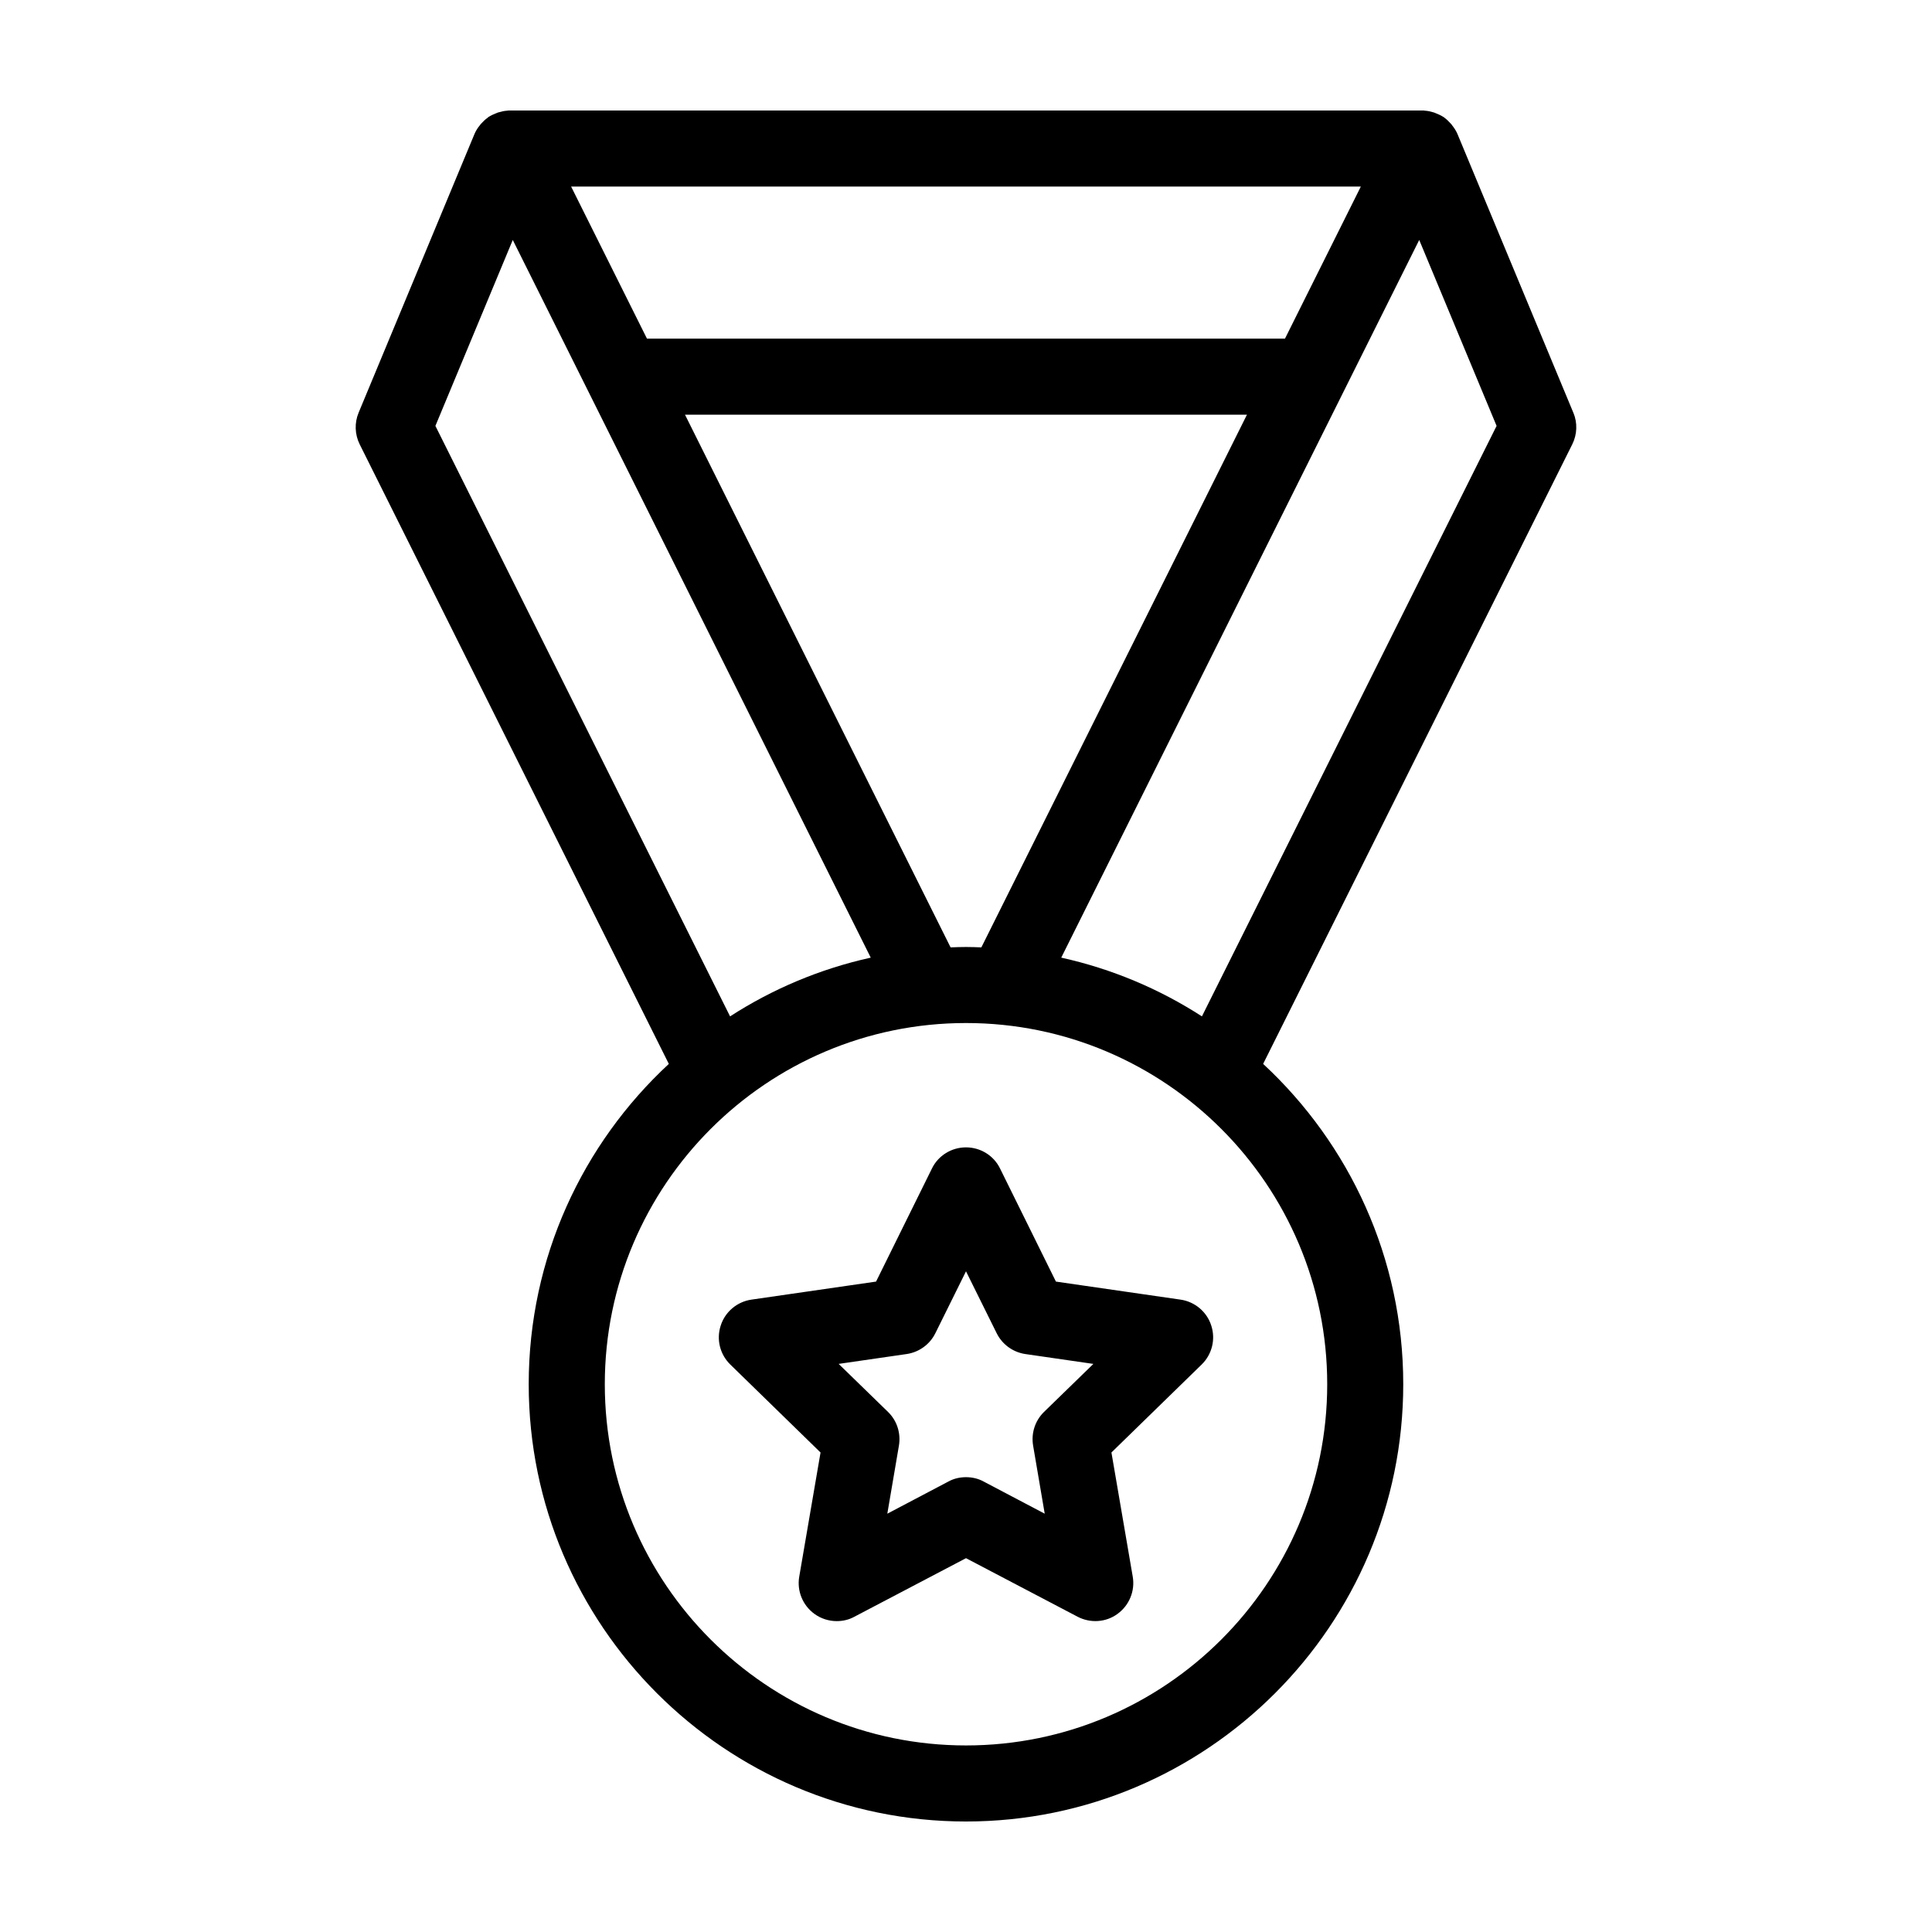
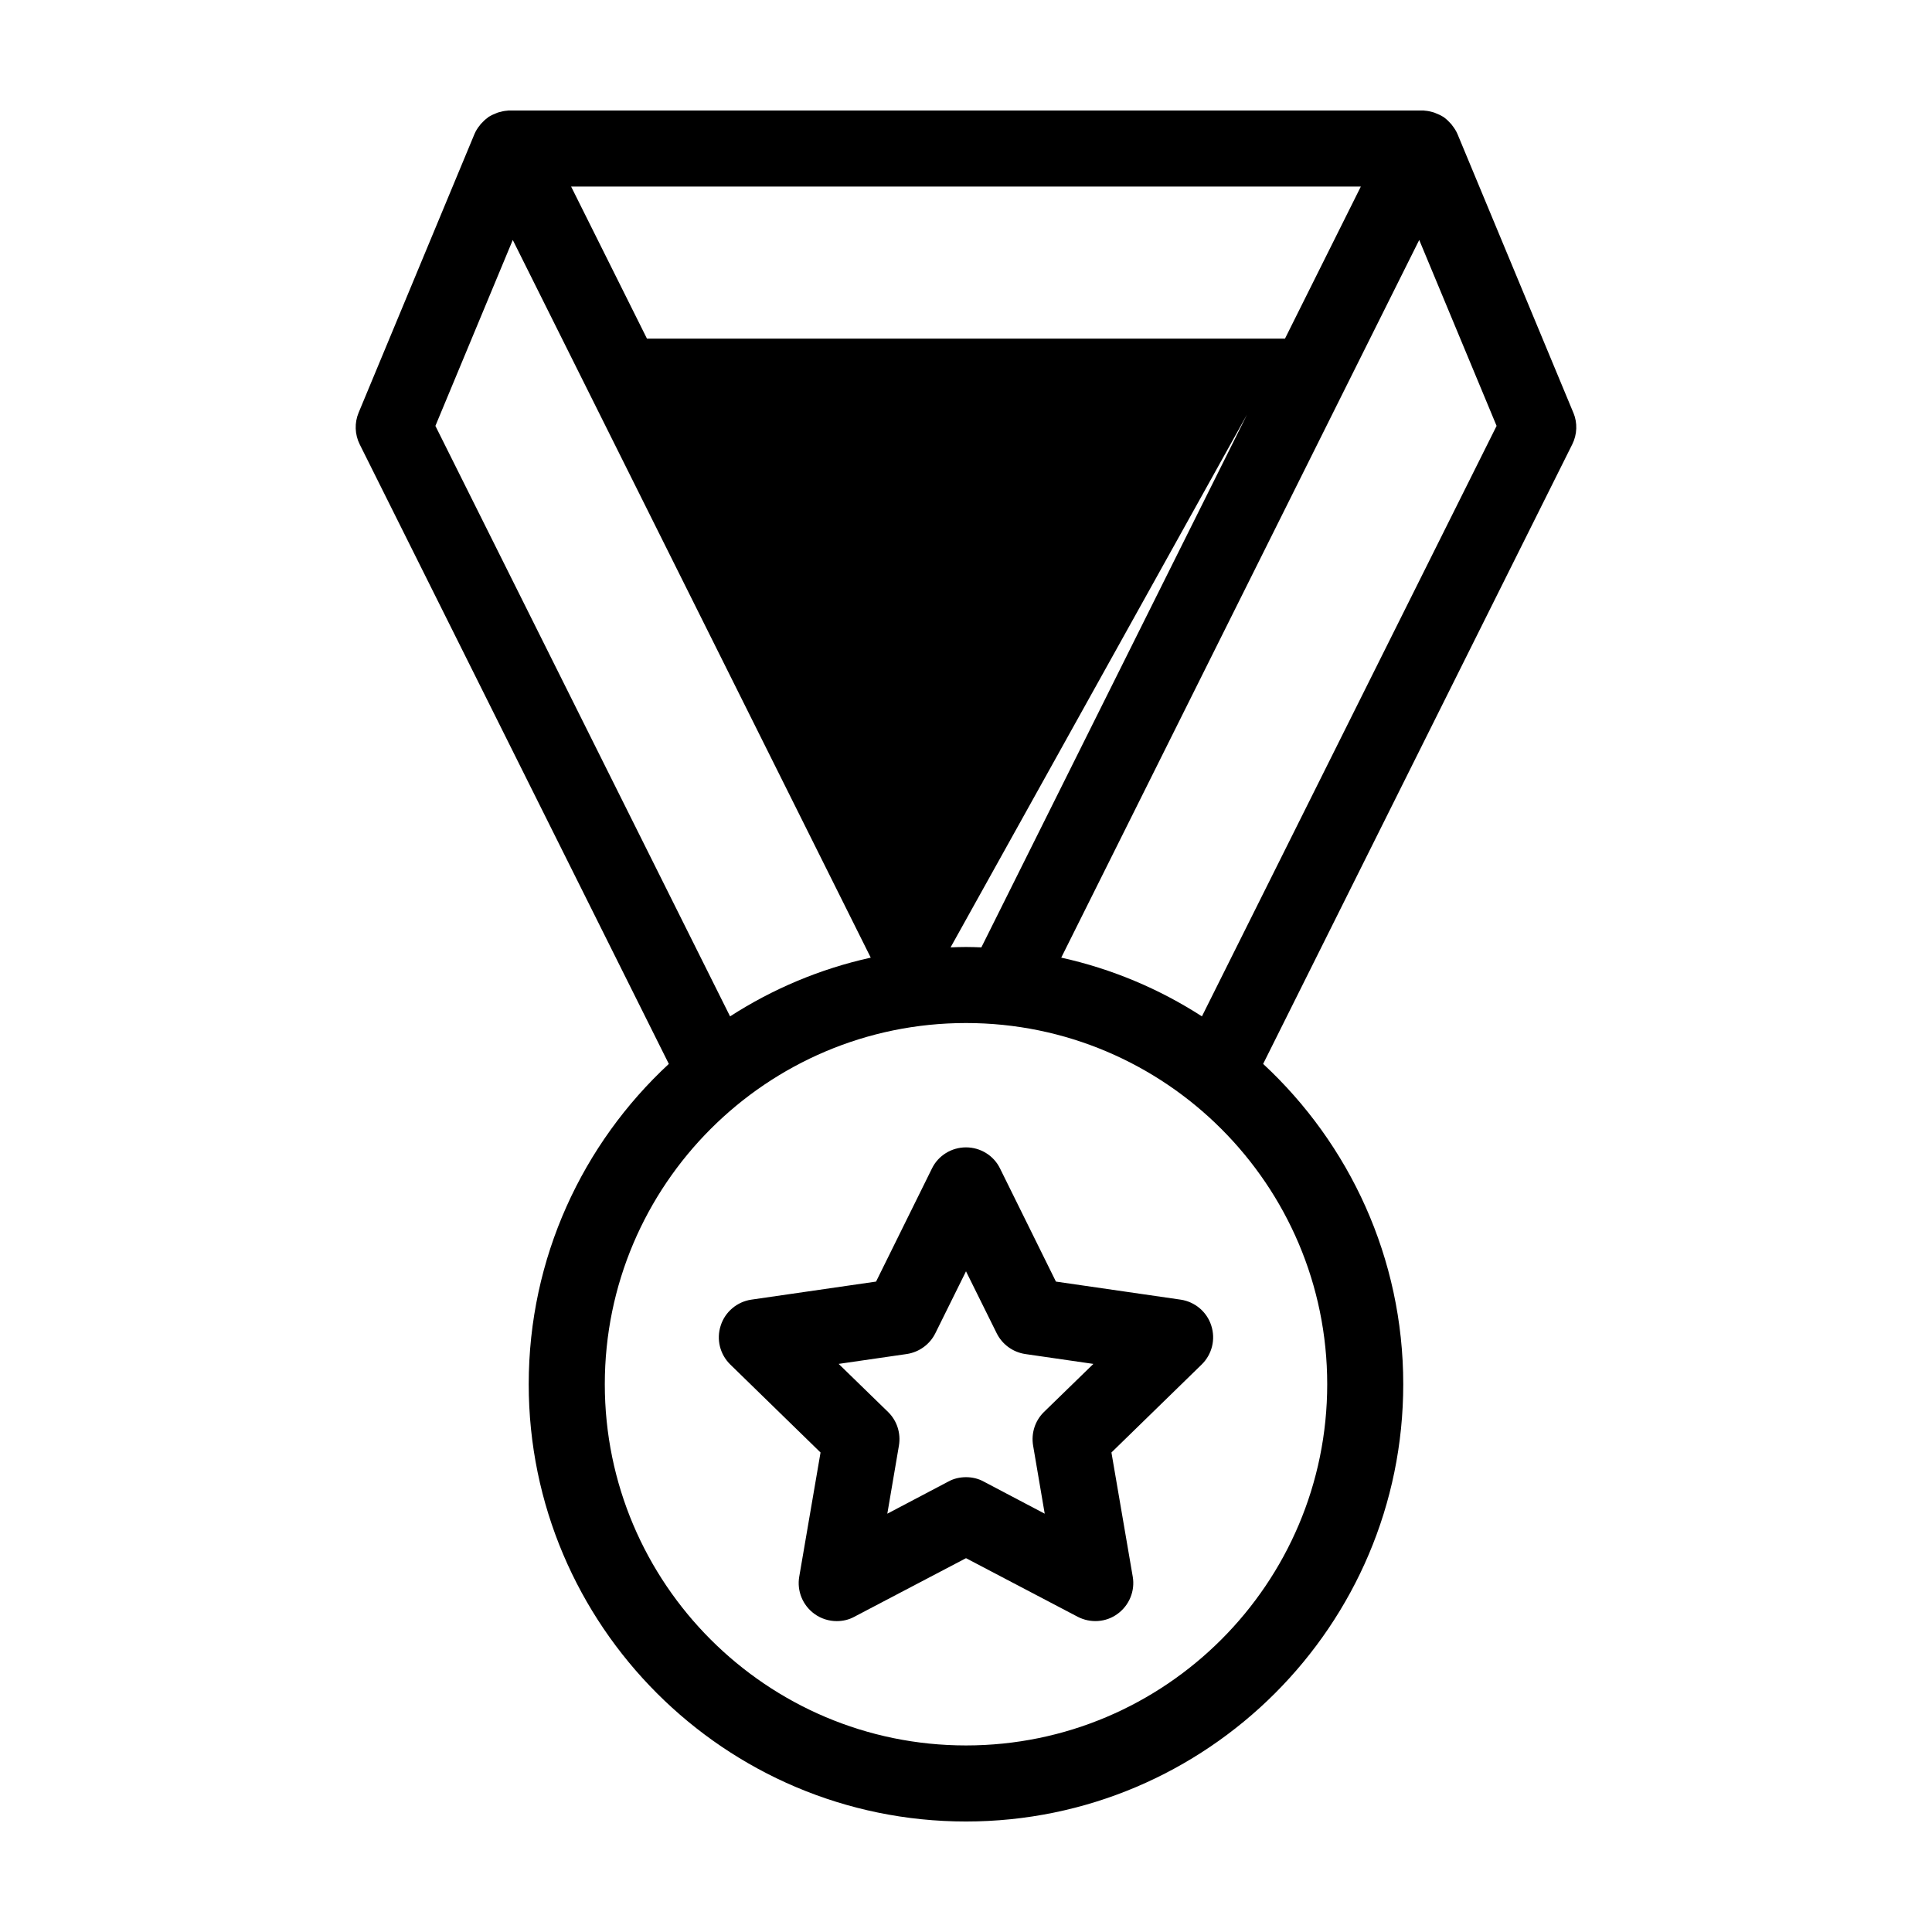
<svg xmlns="http://www.w3.org/2000/svg" fill="#000000" width="800px" height="800px" version="1.1" viewBox="144 144 512 512">
-   <path d="m560.96 253.39-30.73-73.91c-0.352-0.805-0.805-1.512-1.359-2.215-0.102-0.152-0.25-0.352-0.402-0.504-0.504-0.555-1.059-1.109-1.664-1.562-0.102-0.051-0.152-0.102-0.203-0.152-0.707-0.453-1.461-0.805-2.266-1.109-0.203-0.102-0.402-0.152-0.605-0.203-0.656-0.203-1.359-0.352-2.117-0.402-0.102 0.004-0.25-0.047-0.352-0.047h-242.54c-0.102 0-0.25 0.051-0.352 0.051-0.754 0.051-1.461 0.203-2.117 0.402-0.203 0.051-0.402 0.102-0.605 0.203-0.805 0.301-1.562 0.656-2.266 1.109l-0.152 0.152c-0.656 0.453-1.211 1.008-1.715 1.562-0.152 0.152-0.301 0.352-0.402 0.504-0.555 0.656-1.008 1.41-1.359 2.215l-30.73 73.91c-1.109 2.672-1.008 5.742 0.301 8.363l81.918 164.19c-22.82 21.156-37.129 51.383-37.129 84.887 0 63.883 51.992 115.88 115.88 115.88 63.883 0 115.88-51.992 115.88-115.88 0-33.504-14.309-63.73-37.129-84.891l81.918-164.19c1.312-2.621 1.414-5.695 0.305-8.363zm-56.324-59.953-20.102 40.305h-169.08l-20.102-40.305zm-30.18 60.457-70.383 141.17c-1.359-0.051-2.719-0.102-4.078-0.102s-2.719 0.051-4.082 0.102l-70.383-141.17zm-215.07 2.973 20.504-49.273 94.867 190.19c-13.453 2.973-26.047 8.312-37.281 15.566zm236.34 253.97c0 52.801-42.926 95.723-95.723 95.723-52.801 0-95.723-42.926-95.723-95.723 0-52.801 42.926-95.723 95.723-95.723s95.723 42.926 95.723 95.723zm-33.203-97.488c-11.234-7.254-23.832-12.594-37.281-15.566l94.867-190.19 20.504 49.273zm-5.641 75.07-33.051-4.785-14.812-29.977c-1.664-3.426-5.188-5.594-9.02-5.594-3.828 0-7.356 2.168-9.02 5.594l-14.812 29.977-33.051 4.785c-3.777 0.555-6.953 3.223-8.113 6.852-1.211 3.68-0.203 7.656 2.519 10.328l23.93 23.328-5.644 32.898c-0.656 3.777 0.906 7.609 4.031 9.875 1.715 1.258 3.828 1.914 5.894 1.914 1.613 0 3.223-0.352 4.684-1.16l29.586-15.52 29.574 15.516c3.375 1.762 7.508 1.512 10.578-0.754 3.125-2.266 4.684-6.098 4.031-9.875l-5.644-32.898 23.93-23.328c2.719-2.672 3.727-6.648 2.519-10.328-1.156-3.625-4.332-6.293-8.109-6.848zm-36.223 29.773c-2.367 2.316-3.426 5.644-2.871 8.918l3.074 18.035-16.172-8.516c-1.461-0.805-3.074-1.16-4.684-1.16-1.613 0-3.223 0.352-4.684 1.16l-16.172 8.516 3.074-18.035c0.555-3.273-0.504-6.602-2.871-8.918l-13.098-12.746 18.086-2.621c3.273-0.504 6.098-2.57 7.559-5.543l8.102-16.371 8.113 16.375c1.461 2.973 4.281 5.039 7.559 5.543l18.086 2.621z" />
+   <path d="m560.96 253.39-30.73-73.91c-0.352-0.805-0.805-1.512-1.359-2.215-0.102-0.152-0.25-0.352-0.402-0.504-0.504-0.555-1.059-1.109-1.664-1.562-0.102-0.051-0.152-0.102-0.203-0.152-0.707-0.453-1.461-0.805-2.266-1.109-0.203-0.102-0.402-0.152-0.605-0.203-0.656-0.203-1.359-0.352-2.117-0.402-0.102 0.004-0.25-0.047-0.352-0.047h-242.54c-0.102 0-0.25 0.051-0.352 0.051-0.754 0.051-1.461 0.203-2.117 0.402-0.203 0.051-0.402 0.102-0.605 0.203-0.805 0.301-1.562 0.656-2.266 1.109l-0.152 0.152c-0.656 0.453-1.211 1.008-1.715 1.562-0.152 0.152-0.301 0.352-0.402 0.504-0.555 0.656-1.008 1.41-1.359 2.215l-30.73 73.91c-1.109 2.672-1.008 5.742 0.301 8.363l81.918 164.19c-22.82 21.156-37.129 51.383-37.129 84.887 0 63.883 51.992 115.88 115.88 115.88 63.883 0 115.88-51.992 115.88-115.88 0-33.504-14.309-63.73-37.129-84.891l81.918-164.19c1.312-2.621 1.414-5.695 0.305-8.363zm-56.324-59.953-20.102 40.305h-169.08l-20.102-40.305zm-30.18 60.457-70.383 141.17c-1.359-0.051-2.719-0.102-4.078-0.102s-2.719 0.051-4.082 0.102zm-215.07 2.973 20.504-49.273 94.867 190.19c-13.453 2.973-26.047 8.312-37.281 15.566zm236.34 253.97c0 52.801-42.926 95.723-95.723 95.723-52.801 0-95.723-42.926-95.723-95.723 0-52.801 42.926-95.723 95.723-95.723s95.723 42.926 95.723 95.723zm-33.203-97.488c-11.234-7.254-23.832-12.594-37.281-15.566l94.867-190.19 20.504 49.273zm-5.641 75.07-33.051-4.785-14.812-29.977c-1.664-3.426-5.188-5.594-9.02-5.594-3.828 0-7.356 2.168-9.02 5.594l-14.812 29.977-33.051 4.785c-3.777 0.555-6.953 3.223-8.113 6.852-1.211 3.68-0.203 7.656 2.519 10.328l23.93 23.328-5.644 32.898c-0.656 3.777 0.906 7.609 4.031 9.875 1.715 1.258 3.828 1.914 5.894 1.914 1.613 0 3.223-0.352 4.684-1.16l29.586-15.52 29.574 15.516c3.375 1.762 7.508 1.512 10.578-0.754 3.125-2.266 4.684-6.098 4.031-9.875l-5.644-32.898 23.93-23.328c2.719-2.672 3.727-6.648 2.519-10.328-1.156-3.625-4.332-6.293-8.109-6.848zm-36.223 29.773c-2.367 2.316-3.426 5.644-2.871 8.918l3.074 18.035-16.172-8.516c-1.461-0.805-3.074-1.16-4.684-1.16-1.613 0-3.223 0.352-4.684 1.16l-16.172 8.516 3.074-18.035c0.555-3.273-0.504-6.602-2.871-8.918l-13.098-12.746 18.086-2.621c3.273-0.504 6.098-2.57 7.559-5.543l8.102-16.371 8.113 16.375c1.461 2.973 4.281 5.039 7.559 5.543l18.086 2.621z" />
</svg>